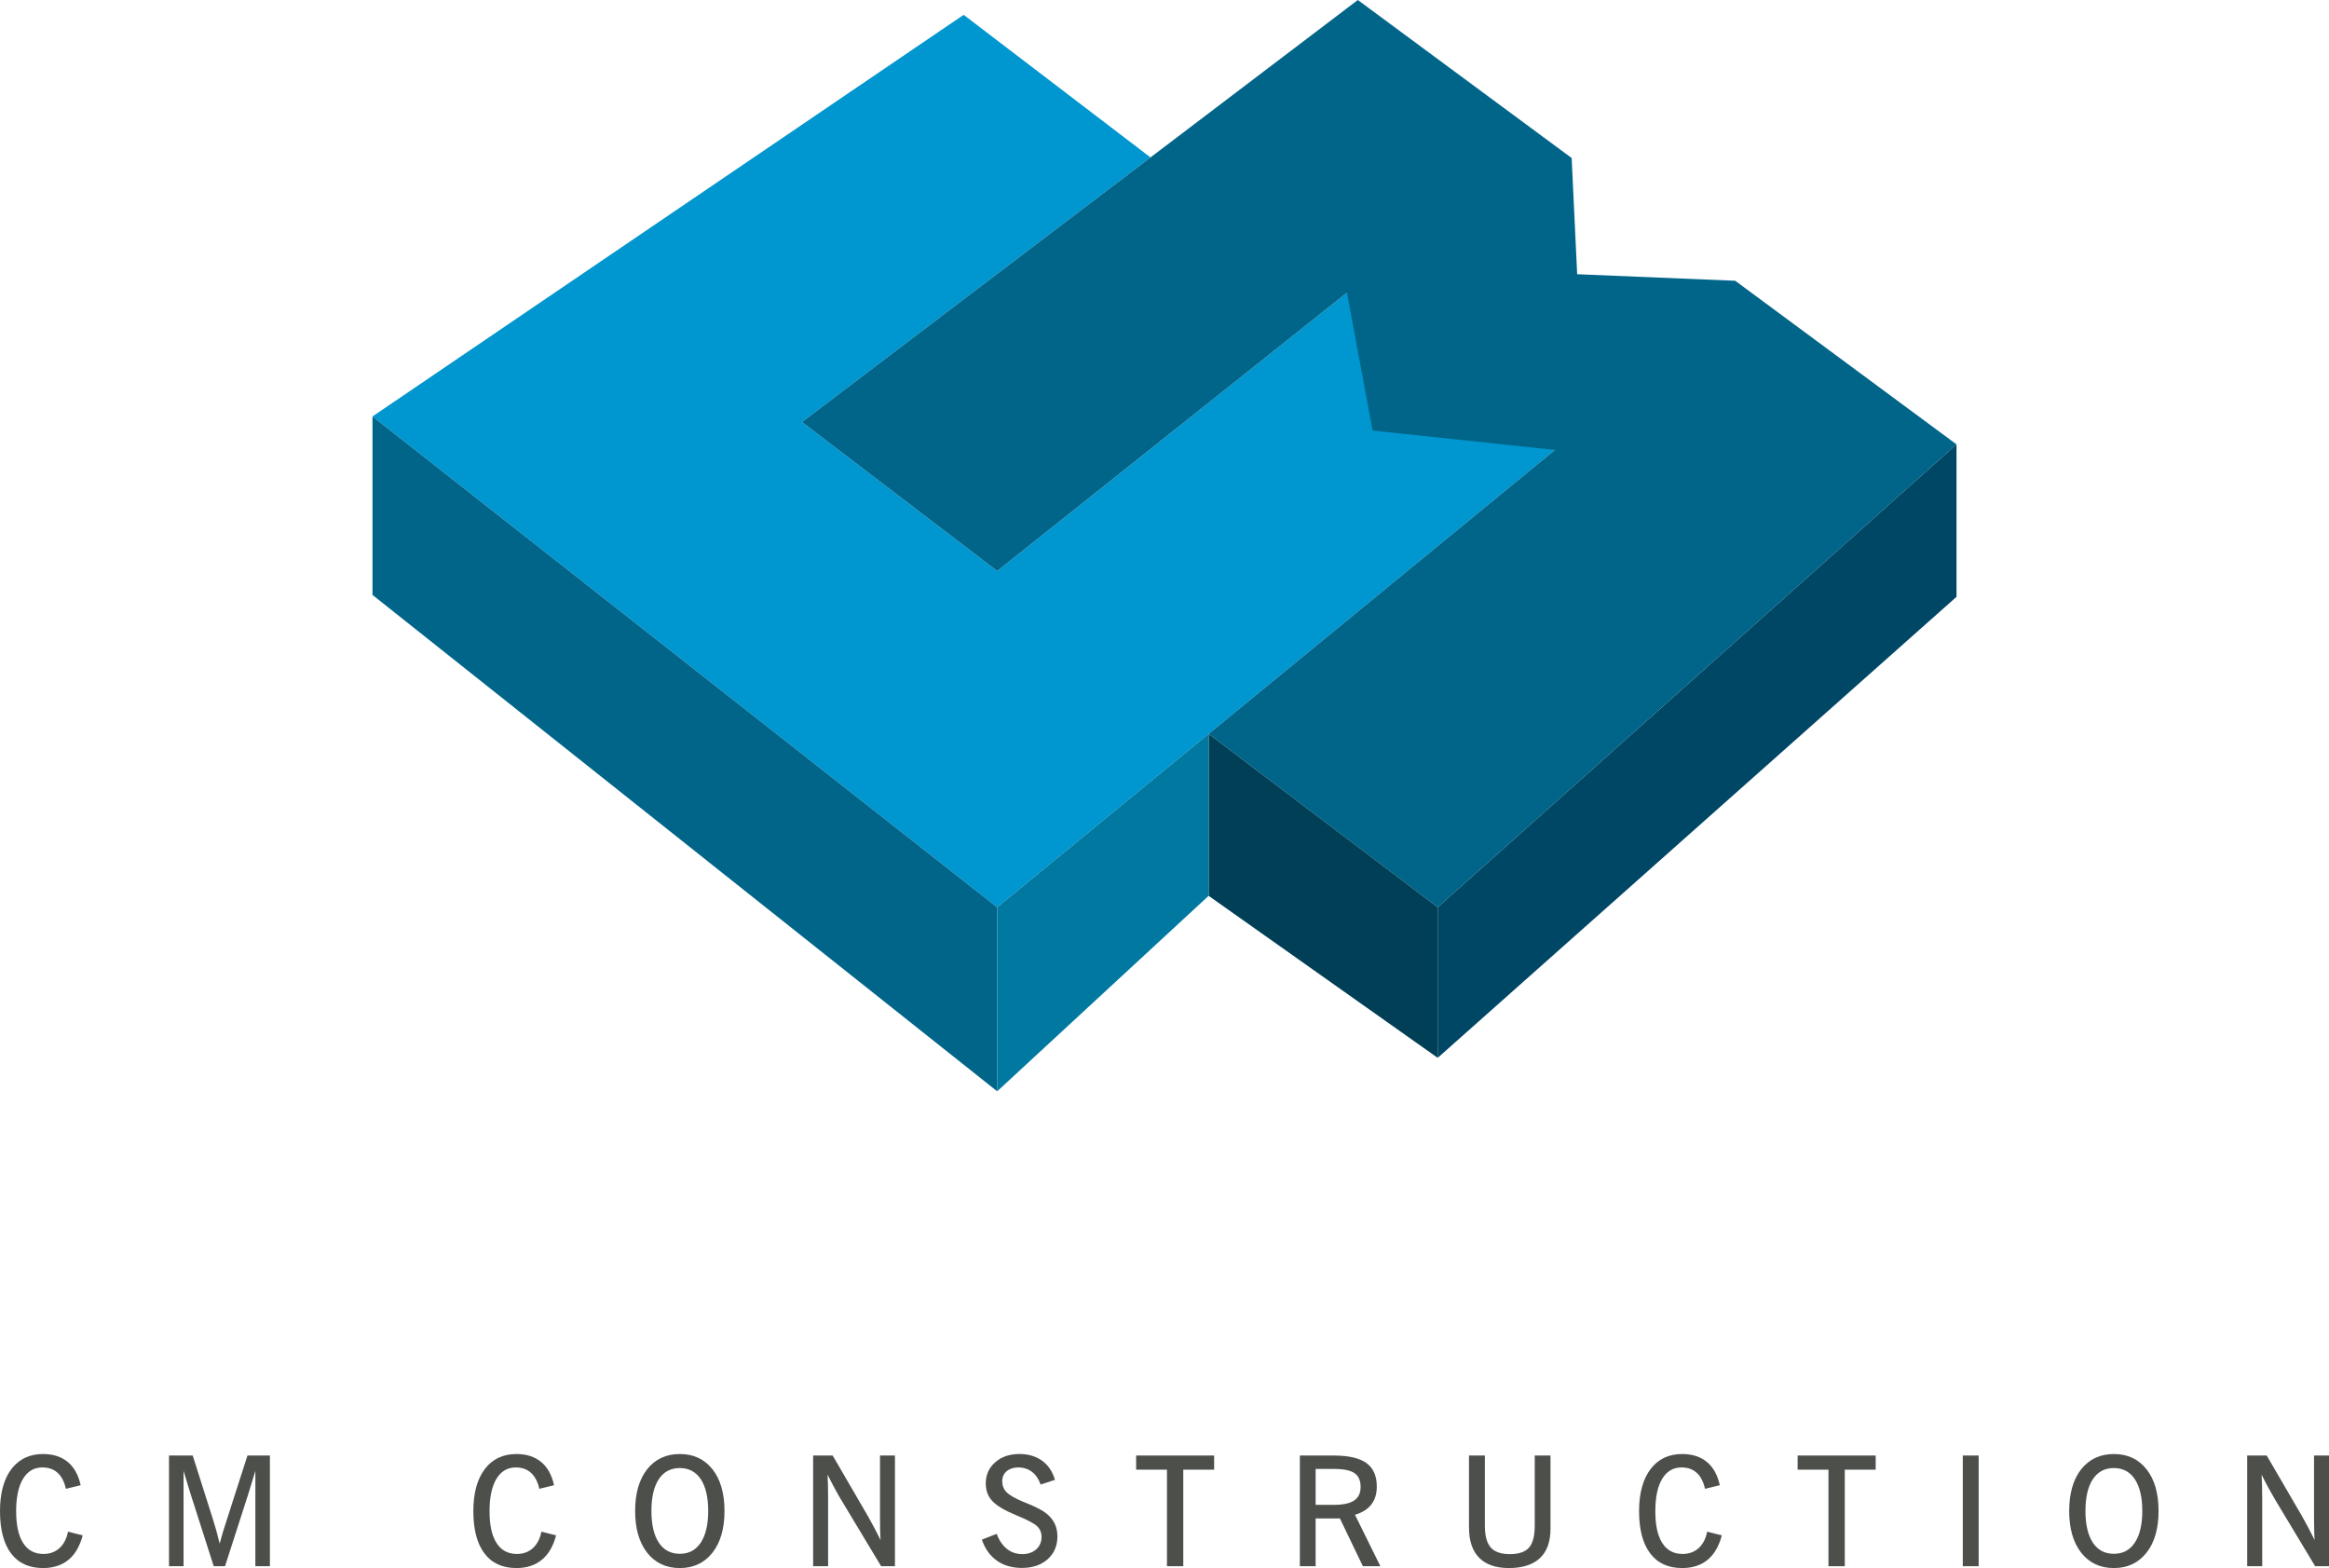
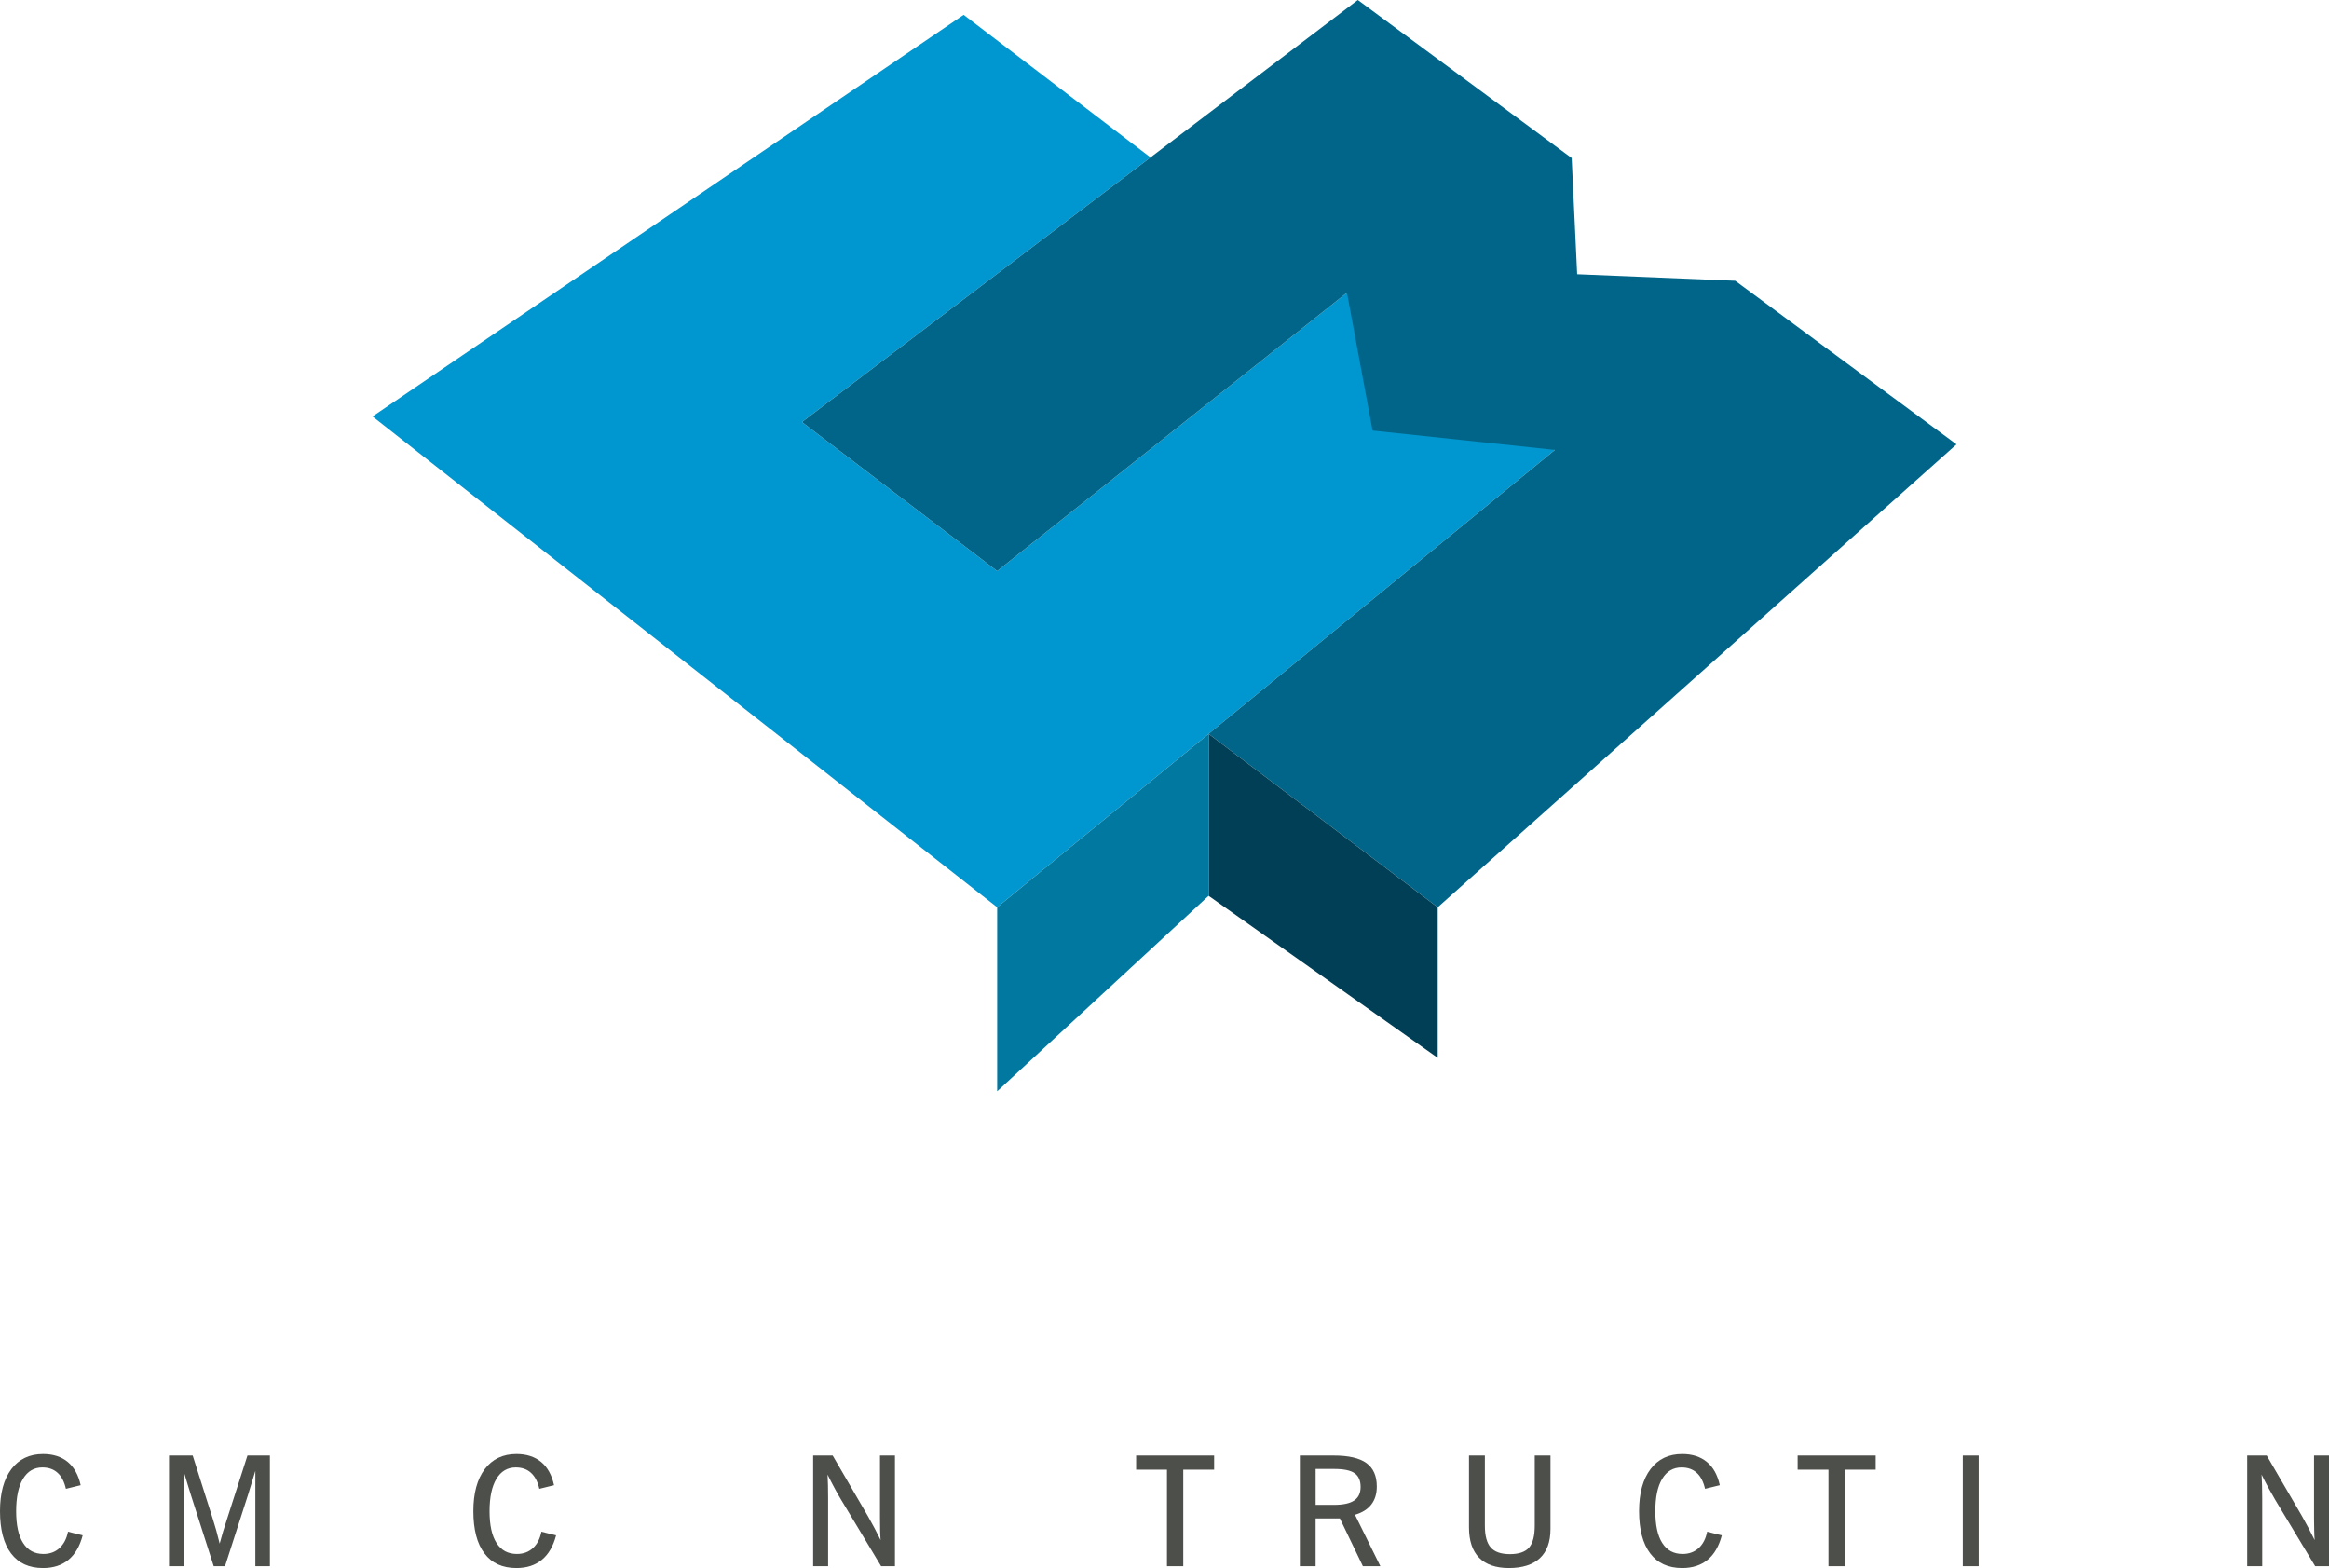
<svg xmlns="http://www.w3.org/2000/svg" id="Lager_1" data-name="Lager 1" version="1.1" viewBox="0 0 207.031 139.377">
  <defs>
    <style>
      .cls-1 {
        fill: #004665;
      }

      .cls-1, .cls-2, .cls-3, .cls-4, .cls-5, .cls-6 {
        stroke-width: 0px;
      }

      .cls-2 {
        fill: #0078a0;
      }

      .cls-3 {
        fill: #003f56;
      }

      .cls-4 {
        fill: #4d4f4b;
      }

      .cls-5 {
        fill: #006589;
      }

      .cls-6 {
        fill: #0096cf;
      }
    </style>
  </defs>
  <g>
    <path class="cls-4" d="M7.171,132.013l-1.312.322c-.141-.629-.386-1.104-.737-1.42-.351-.322-.804-.48-1.356-.48-.742,0-1.314.341-1.722,1.014-.406.673-.609,1.638-.609,2.88,0,1.237.208,2.182.624,2.826.416.648,1.014.97,1.806.97.564,0,1.042-.173,1.42-.52.381-.346.636-.831.762-1.46l1.302.327c-.252.96-.673,1.688-1.262,2.172-.594.49-1.346.733-2.262.733-1.237,0-2.187-.431-2.843-1.302-.656-.866-.982-2.123-.982-3.761,0-1.588.337-2.836,1.01-3.731.678-.891,1.618-1.341,2.816-1.341.898,0,1.628.237,2.195.703.562.465.948,1.153,1.151,2.069Z" />
    <path class="cls-4" d="M15.024,129.376h2.106l1.774,5.592c.109.337.21.688.317,1.054.101.371.205.762.307,1.183.094-.346.193-.703.302-1.074.114-.371.235-.752.366-1.148l1.802-5.607h1.994v9.838h-1.292v-8.477l-.213.703c-.265.866-.415,1.356-.45,1.465l-2.034,6.309h-1.005l-2.022-6.315c-.007-.025-.091-.292-.245-.792-.153-.505-.292-.965-.415-1.371v8.477h-1.292v-9.838Z" />
    <path class="cls-4" d="M49.252,132.013l-1.309.322c-.143-.629-.391-1.104-.742-1.42-.349-.322-.802-.48-1.353-.48-.74,0-1.314.341-1.72,1.014-.406.673-.611,1.638-.611,2.88,0,1.237.208,2.182.624,2.826.413.648,1.017.97,1.809.97.564,0,1.039-.173,1.42-.52.381-.346.633-.831.757-1.46l1.306.327c-.252.96-.673,1.688-1.267,2.172-.594.49-1.346.733-2.257.733-1.242,0-2.192-.431-2.846-1.302-.658-.866-.985-2.123-.985-3.761,0-1.588.339-2.836,1.014-3.731.673-.891,1.613-1.341,2.816-1.341.896,0,1.623.237,2.192.703.564.465.948,1.153,1.151,2.069Z" />
-     <path class="cls-4" d="M60.429,129.242c1.222,0,2.192.455,2.905,1.356.713.901,1.069,2.143,1.069,3.707,0,1.559-.356,2.796-1.071,3.707-.715.906-1.682,1.366-2.902,1.366-1.217,0-2.182-.455-2.9-1.361-.713-.91-1.071-2.148-1.071-3.711s.356-2.806,1.066-3.707c.713-.901,1.683-1.356,2.905-1.356ZM60.429,130.489c-.809,0-1.43.332-1.866.99-.438.658-.656,1.603-.656,2.826,0,1.218.22,2.158.661,2.821.435.658,1.059.985,1.861.985.804,0,1.425-.327,1.866-.995.438-.663.658-1.603.658-2.811,0-1.218-.22-2.158-.658-2.826-.441-.658-1.062-.99-1.866-.99Z" />
    <path class="cls-4" d="M72.281,129.376h1.737l3.14,5.399c.2.361.398.718.586,1.069s.364.703.535,1.049c-.02-.257-.035-.549-.042-.871-.01-.317-.012-.688-.012-1.094v-5.553h1.329v9.838h-1.23l-3.543-5.889c-.183-.297-.374-.638-.579-1.02-.205-.376-.418-.787-.638-1.232.015.292.03.604.037.945.01.337.012.722.012,1.143v6.052h-1.331v-9.838Z" />
-     <path class="cls-4" d="M93.778,131.538l-1.272.416c-.181-.5-.44-.876-.777-1.133-.337-.257-.747-.386-1.23-.386-.418,0-.76.119-1.022.341-.257.228-.386.52-.386.881,0,.386.126.713.381.975.257.263.74.544,1.455.846.087.035.208.084.374.148.829.342,1.408.643,1.735.915.327.272.569.574.727.906.158.331.233.708.233,1.118,0,.836-.29,1.514-.866,2.024-.579.52-1.341.777-2.294.777-.873,0-1.613-.218-2.224-.648-.609-.43-1.052-1.054-1.331-1.866l1.319-.515c.213.579.512,1.02.906,1.336.388.312.849.465,1.371.465.507,0,.923-.144,1.237-.426.317-.287.472-.653.472-1.109,0-.371-.131-.688-.391-.94-.262-.257-.886-.579-1.875-.985-1.022-.425-1.727-.841-2.113-1.262-.391-.416-.579-.935-.579-1.559,0-.762.277-1.386.839-1.881.557-.49,1.274-.737,2.155-.737.792,0,1.46.203,2.009.594.544.396.93.96,1.148,1.702Z" />
    <path class="cls-4" d="M100.994,129.376h6.934v1.257h-2.744v8.581h-1.449v-8.581h-2.741v-1.257Z" />
    <path class="cls-4" d="M115.549,129.376h3.014c1.316,0,2.281.223,2.9.668.619.45.925,1.143.925,2.088,0,.648-.163,1.178-.49,1.598-.327.421-.812.727-1.45.911l2.257,4.573h-1.554l-2.044-4.246h-2.158v4.246h-1.401v-9.838ZM116.95,130.568v3.192h1.628c.817,0,1.415-.129,1.796-.386s.574-.658.574-1.202c0-.569-.178-.98-.539-1.227-.356-.252-.96-.376-1.806-.376h-1.653Z" />
    <path class="cls-4" d="M130.583,129.376h1.411v6.231c0,.9.173,1.549.524,1.945.346.391.915.589,1.702.589s1.356-.193,1.697-.579c.342-.391.51-1.039.51-1.955v-6.231h1.4v6.522c0,1.143-.312,2.009-.94,2.598-.628.584-1.544.881-2.751.881-1.168,0-2.054-.307-2.653-.916-.604-.609-.901-1.514-.901-2.707v-6.379Z" />
    <path class="cls-4" d="M152.877,132.013l-1.311.322c-.144-.629-.386-1.104-.737-1.42-.351-.322-.802-.48-1.351-.48-.742,0-1.321.341-1.722,1.014-.411.673-.609,1.638-.609,2.88,0,1.237.203,2.182.619,2.826.415.648,1.019.97,1.806.97.569,0,1.039-.173,1.425-.52.381-.346.633-.831.757-1.46l1.302.327c-.252.96-.673,1.688-1.262,2.172-.594.49-1.346.733-2.262.733-1.237,0-2.187-.431-2.841-1.302-.658-.866-.99-2.123-.99-3.761,0-1.588.342-2.836,1.02-3.731.673-.891,1.613-1.341,2.811-1.341.901,0,1.628.237,2.192.703.569.465.95,1.153,1.153,2.069Z" />
    <path class="cls-4" d="M159.796,129.376h6.938v1.257h-2.747v8.581h-1.45v-8.581h-2.741v-1.257Z" />
    <path class="cls-4" d="M174.478,129.376h1.411v9.838h-1.411v-9.838Z" />
-     <path class="cls-4" d="M187.905,129.242c1.227,0,2.192.455,2.905,1.356.718.901,1.069,2.143,1.069,3.707,0,1.559-.351,2.796-1.069,3.707-.718.906-1.683,1.366-2.905,1.366-1.218,0-2.183-.455-2.9-1.361-.713-.91-1.069-2.148-1.069-3.711s.356-2.806,1.064-3.707c.718-.901,1.682-1.356,2.905-1.356ZM187.905,130.489c-.807,0-1.43.332-1.866.99-.435.658-.658,1.603-.658,2.826,0,1.218.223,2.158.663,2.821.436.658,1.059.985,1.861.985.806,0,1.425-.327,1.866-.995.44-.663.663-1.603.663-2.811,0-1.218-.223-2.158-.663-2.826-.44-.658-1.059-.99-1.866-.99Z" />
    <path class="cls-4" d="M199.757,129.376h1.737l3.143,5.399c.203.361.396.718.584,1.069.188.351.366.703.534,1.049-.02-.257-.035-.549-.04-.871-.01-.317-.015-.688-.015-1.094v-5.553h1.331v9.838h-1.232l-3.543-5.889c-.178-.297-.371-.638-.579-1.02-.203-.376-.421-.787-.638-1.232.02.292.03.604.04.945.005.337.015.722.015,1.143v6.052h-1.336v-9.838Z" />
  </g>
  <g>
    <polygon class="cls-6" points="33.112 37.016 88.642 80.646 138.219 39.991 120.864 25.117 88.642 50.757 71.287 37.514 102.27 13.992 85.662 1.319 33.112 37.016" />
    <polygon class="cls-5" points="120.701 0 139.709 14.047 140.199 24.375 154.248 24.956 173.919 39.498 127.802 80.646 107.438 65.232 138.219 39.991 122.012 38.271 119.736 26.015 88.642 50.757 71.287 37.514 120.701 0" />
-     <polygon class="cls-5" points="33.112 37.016 33.112 52.88 88.642 97.001 88.642 80.646 33.112 37.016" />
-     <polygon class="cls-1" points="127.802 80.646 127.802 94.027 173.919 53.048 173.919 39.498 127.802 80.646" />
    <polygon class="cls-3" points="107.438 65.232 107.438 79.626 127.802 94.027 127.802 80.646 107.438 65.232" />
    <polygon class="cls-2" points="88.642 80.646 88.642 97.001 107.438 79.626 107.438 65.232 88.642 80.646" />
  </g>
</svg>